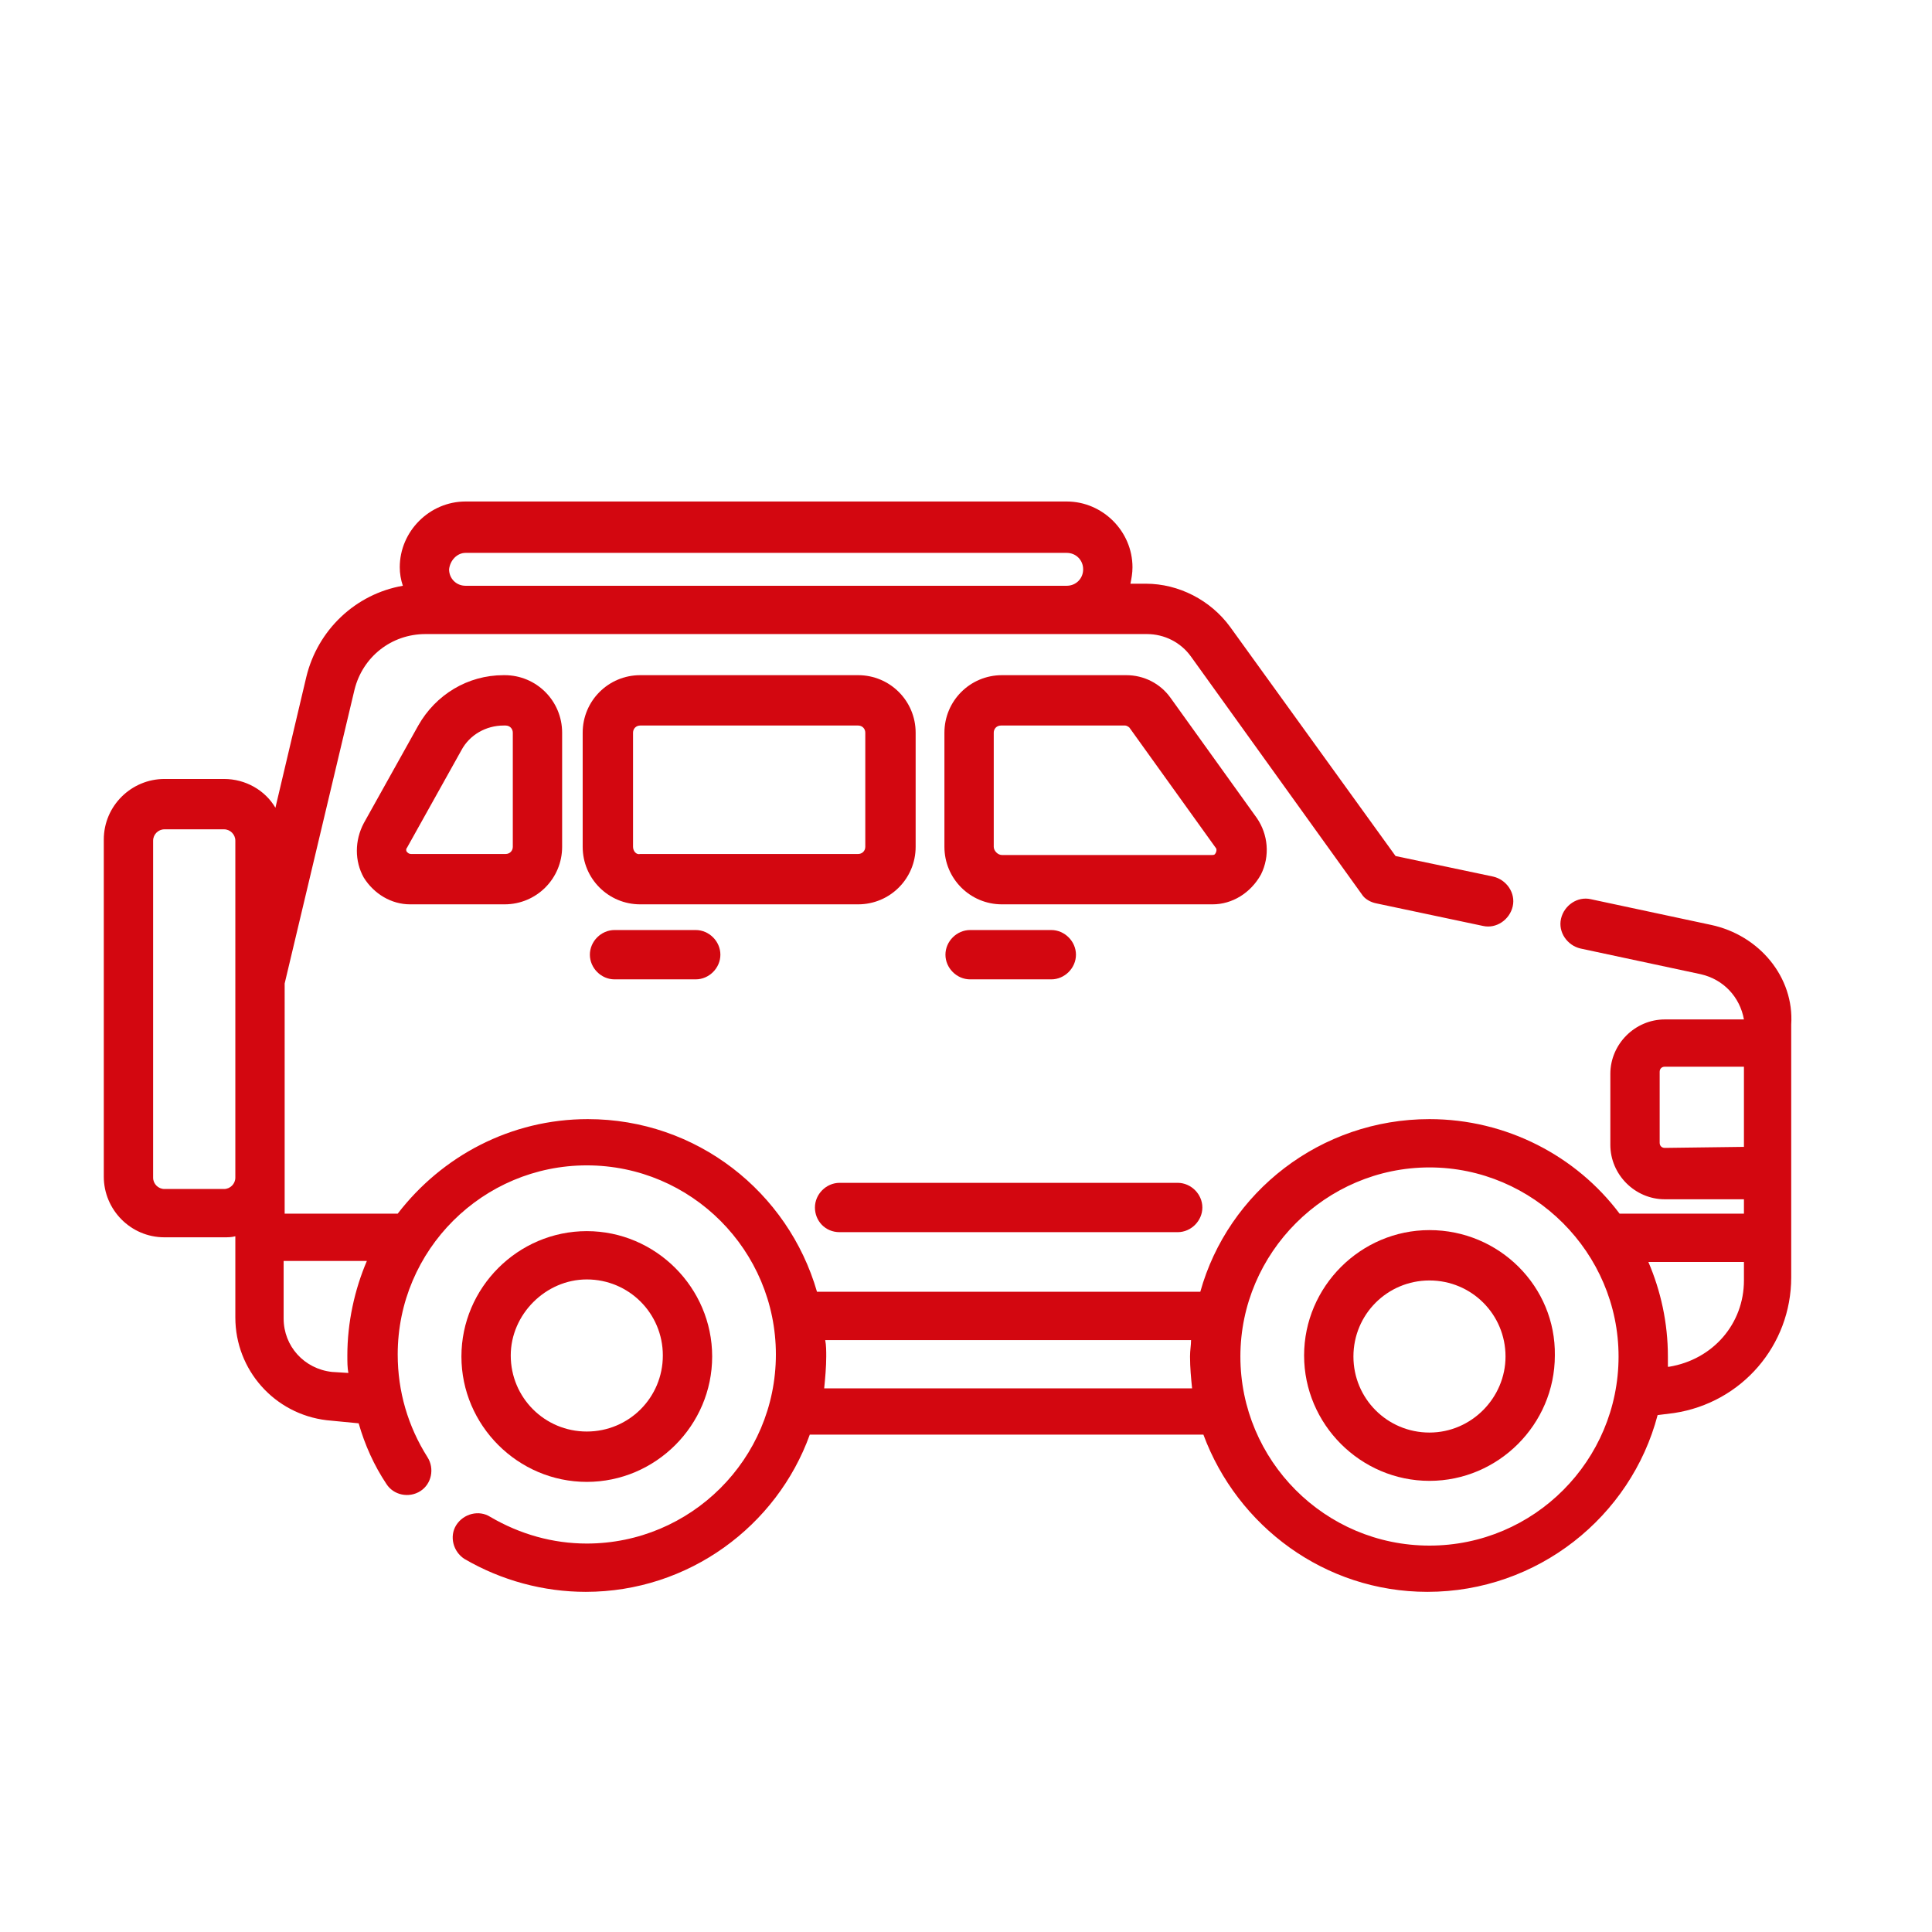
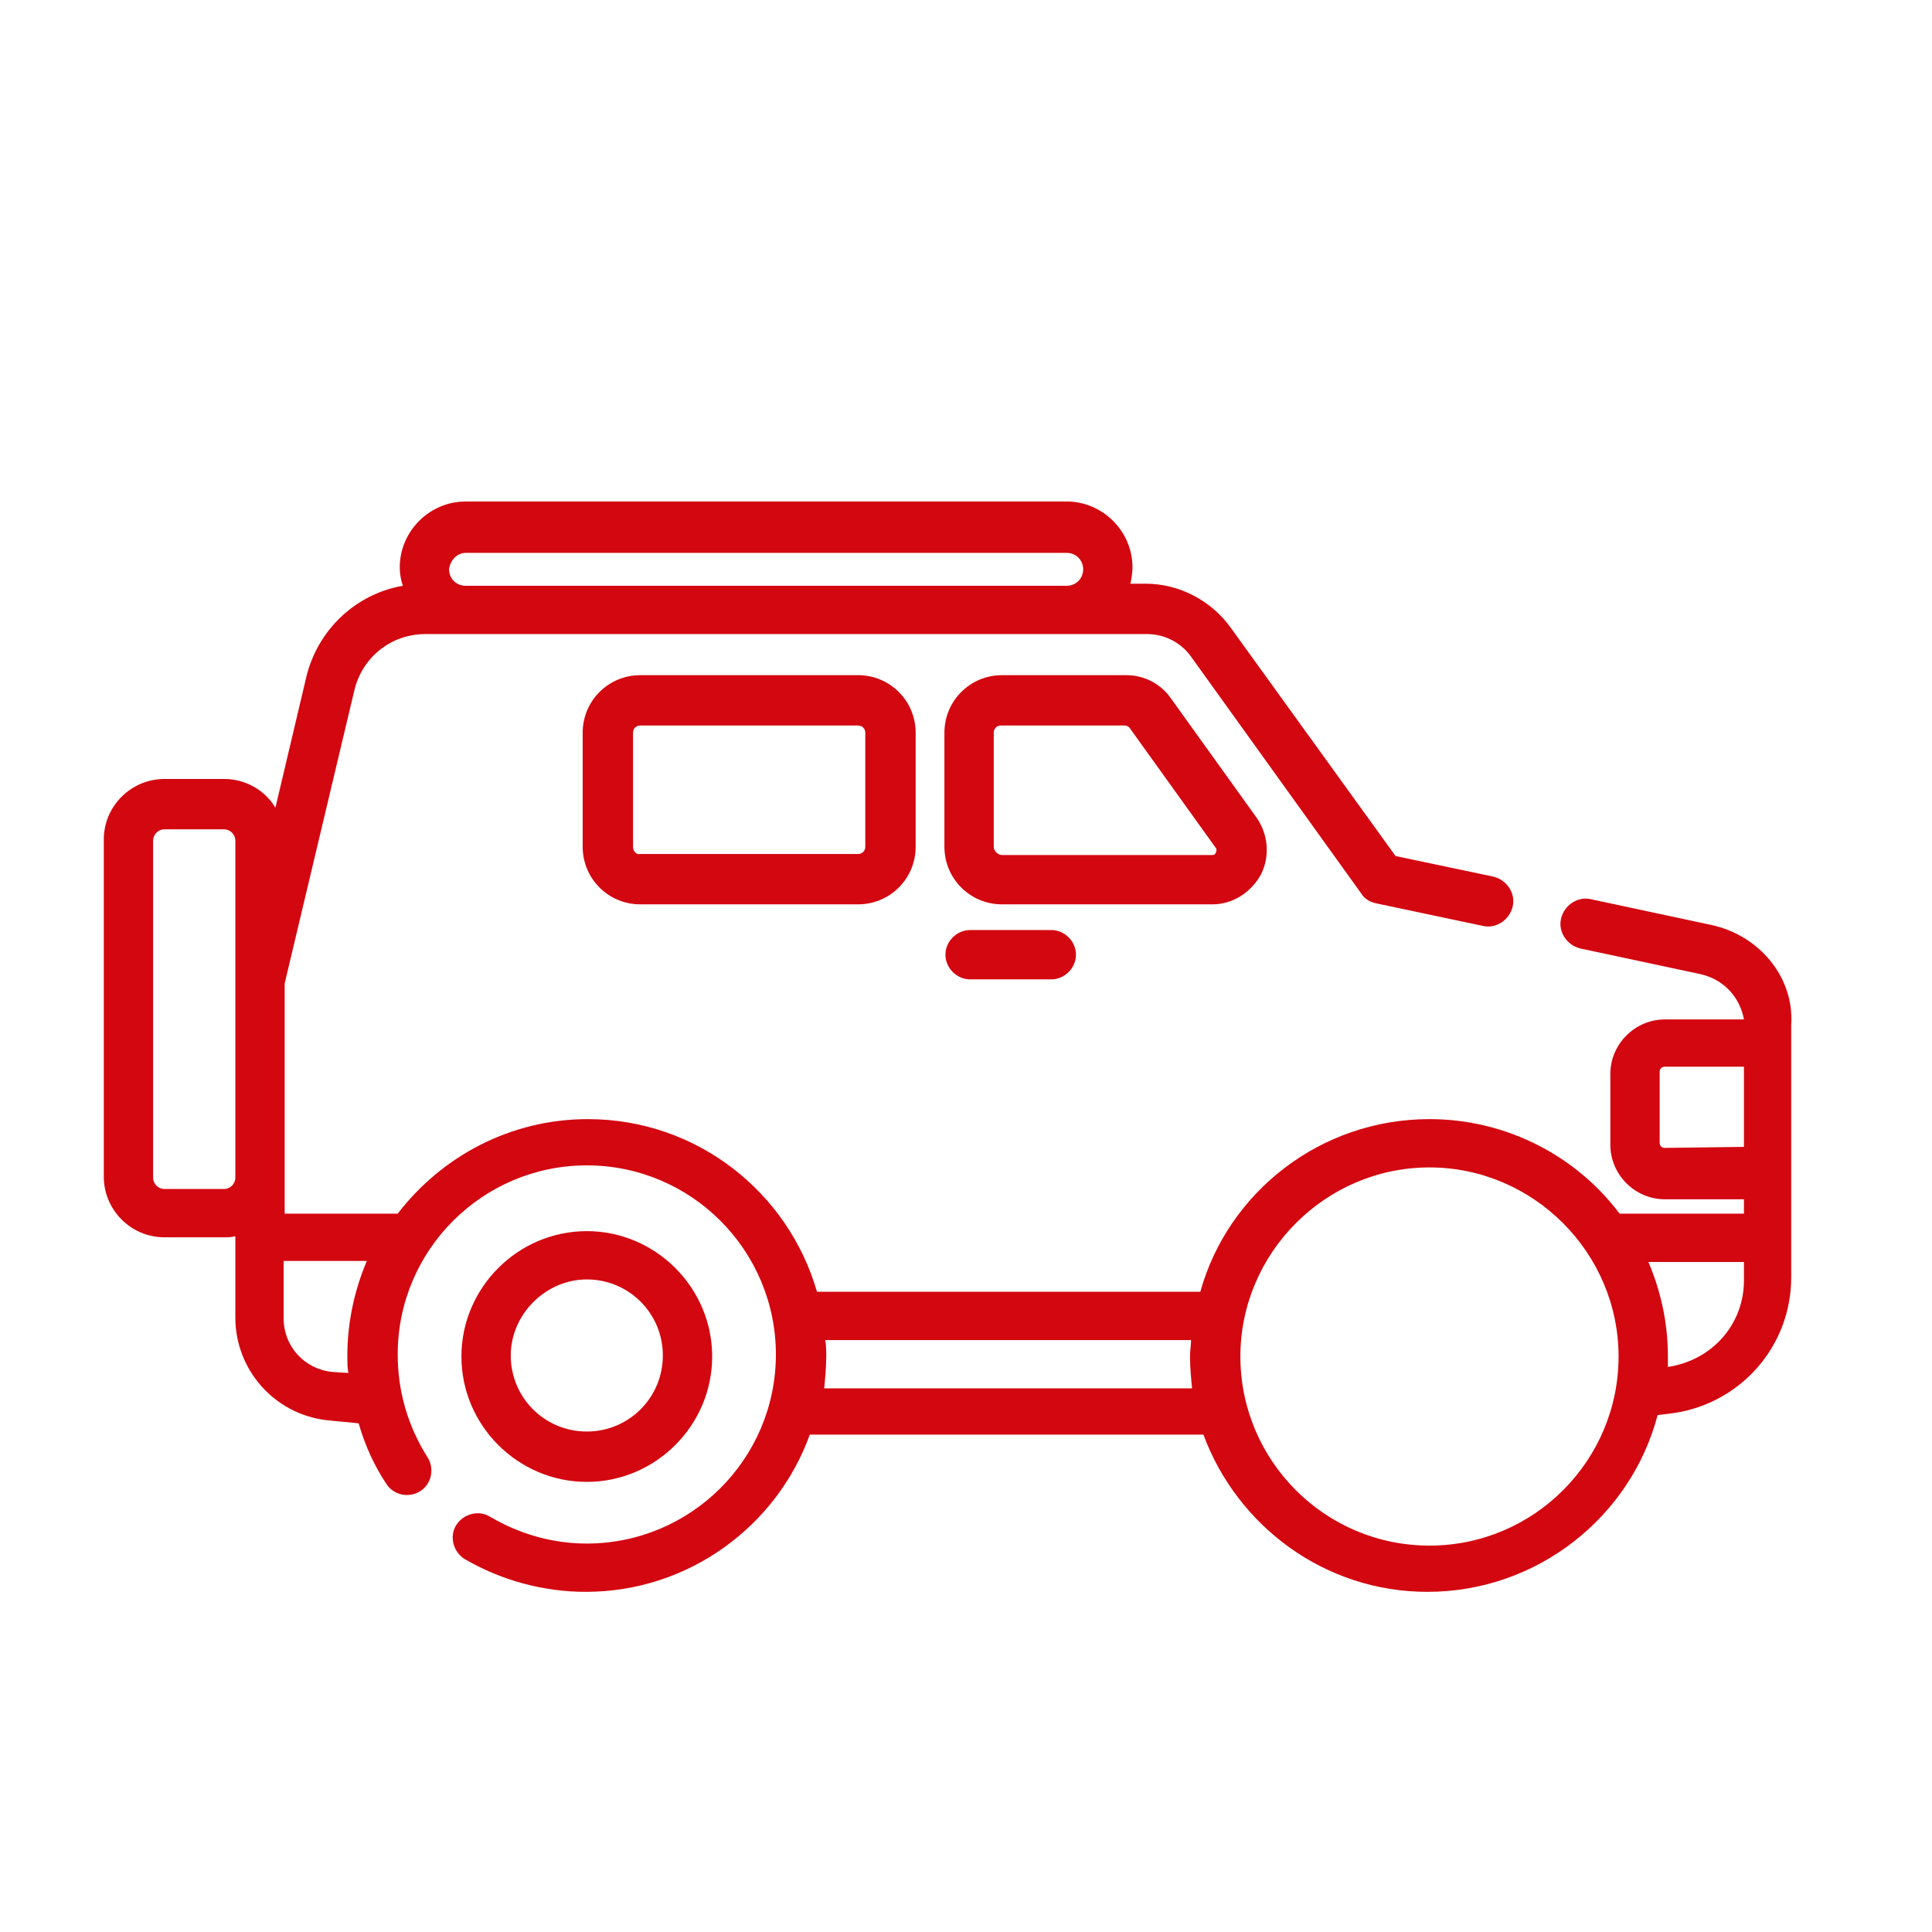
<svg xmlns="http://www.w3.org/2000/svg" version="1.1" id="Ebene_1" x="0px" y="0px" viewBox="0 0 188 188" style="enable-background:new 0 0 188 188;" xml:space="preserve" width="200" height="200">
  <style type="text/css">
	.st0{fill:#D30710;}
</style>
  <g>
    <path class="st0" d="M166.5,90l-11.7-2.5c-1.3-0.3-2.6,0.6-2.9,1.9s0.6,2.6,1.9,2.9l11.7,2.5c2.2,0.5,3.8,2.2,4.2,4.4H162   c-2.9,0-5.3,2.4-5.3,5.3v6.9c0,2.9,2.4,5.3,5.3,5.3h7.7v1.4h-12.1c-4.2-5.6-11-9.2-18.5-9.2c-10.6,0-19.6,7.1-22.3,16.8H79.5   c-2.8-9.7-11.7-16.8-22.3-16.8c-7.5,0-14.2,3.6-18.5,9.2h-11V95.7l6.8-28.6c0.8-3.2,3.6-5.4,6.9-5.4h70.2c1.7,0,3.3,0.8,4.3,2.2   L132.5,87c0.3,0.5,0.9,0.8,1.4,0.9l10.4,2.2c1.3,0.3,2.6-0.6,2.9-1.9c0.3-1.3-0.6-2.6-1.9-2.9l-9.5-2l-16.1-22.3   c-1.9-2.6-5-4.2-8.2-4.2H110c0.1-0.5,0.2-1,0.2-1.6c0-3.5-2.9-6.4-6.4-6.4H45.3c-3.5,0-6.4,2.9-6.4,6.4c0,0.6,0.1,1.2,0.3,1.8   c-4.6,0.8-8.3,4.3-9.4,8.9l-3,12.7c-1-1.7-2.9-2.8-5-2.8H16c-3.2,0-5.9,2.6-5.9,5.9v32.8c0,3.2,2.6,5.9,5.9,5.9h5.8   c0.4,0,0.7,0,1.1-0.1v7.9c0,5.1,3.8,9.4,8.9,10l3.1,0.3c0.6,2.1,1.5,4.1,2.7,5.9c0.7,1.1,2.2,1.4,3.3,0.7c1.1-0.7,1.4-2.2,0.7-3.3   c-1.9-3-2.9-6.4-2.9-10c0-10.2,8.3-18.4,18.4-18.4c10.2,0,18.4,8.3,18.4,18.4c0,10.2-8.3,18.4-18.4,18.4c-3.3,0-6.5-0.9-9.4-2.6   c-1.1-0.7-2.6-0.3-3.3,0.8c-0.7,1.1-0.3,2.6,0.8,3.3c3.6,2.1,7.7,3.2,11.8,3.2c10,0,18.6-6.4,21.8-15.3h38.3   c3.3,8.9,11.8,15.3,21.8,15.3c10.7,0,19.8-7.3,22.4-17.2l1.6-0.2c6.6-1,11.4-6.6,11.4-13.2v-23v-1.6C174.6,95.1,171.2,91,166.5,90   L166.5,90z M45.3,53.8h58.5c0.9,0,1.6,0.7,1.6,1.6c0,0.9-0.7,1.6-1.6,1.6H45.3c-0.9,0-1.6-0.7-1.6-1.6   C43.8,54.5,44.5,53.8,45.3,53.8z M22.9,114.6c0,0.6-0.5,1.1-1.1,1.1H16c-0.6,0-1.1-0.5-1.1-1.1V81.8c0-0.6,0.5-1.1,1.1-1.1h5.8   c0.6,0,1.1,0.5,1.1,1.1V114.6z M32.3,133.5c-2.7-0.3-4.7-2.5-4.7-5.2v-5.6h8.1c-1.2,2.8-1.9,6-1.9,9.2c0,0.6,0,1.2,0.1,1.7   L32.3,133.5z M162,111.7c-0.3,0-0.5-0.2-0.5-0.5v-6.9c0-0.3,0.2-0.5,0.5-0.5h7.7v7.8L162,111.7L162,111.7z M80.2,135.1   c0.1-1,0.2-2.1,0.2-3.1c0-0.5,0-1.1-0.1-1.6h35.6c0,0.5-0.1,1-0.1,1.6c0,1.1,0.1,2.1,0.2,3.1H80.2z M139.1,150.4   c-10.2,0-18.4-8.3-18.4-18.4s8.3-18.4,18.4-18.4s18.4,8.3,18.4,18.4S149.3,150.4,139.1,150.4z M162.4,133l-0.1,0c0-0.3,0-0.7,0-1   c0-3.3-0.7-6.4-1.9-9.2h9.3v1.8C169.7,128.8,166.7,132.3,162.4,133L162.4,133z" />
-     <path class="st0" d="M35.4,85.4c1,1.6,2.7,2.6,4.5,2.6h9.2c3.1,0,5.6-2.5,5.6-5.6V71.3c0-3.1-2.5-5.6-5.6-5.6H49   c-3.5,0-6.6,1.9-8.3,4.9l-5.3,9.5C34.5,81.8,34.5,83.8,35.4,85.4z M39.6,82.5l5.3-9.5c0,0,0,0,0,0c0.8-1.5,2.4-2.4,4.1-2.4h0.2   c0.4,0,0.7,0.3,0.7,0.7v11.1c0,0.4-0.3,0.7-0.7,0.7H40c-0.2,0-0.3-0.1-0.4-0.2C39.5,82.8,39.5,82.6,39.6,82.5z" />
    <path class="st0" d="M122.7,85.1c0.9-1.8,0.7-3.9-0.4-5.5l-8.4-11.7c-1-1.4-2.6-2.2-4.3-2.2H97.5c-3.1,0-5.6,2.5-5.6,5.6v11.1   c0,3.1,2.5,5.6,5.6,5.6H118C119.9,88,121.7,86.9,122.7,85.1L122.7,85.1z M96.7,82.4V71.3c0-0.4,0.3-0.7,0.7-0.7h12.1   c0.1,0,0.3,0.1,0.4,0.2l8.4,11.7c0.1,0.1,0.1,0.3,0,0.5c-0.1,0.2-0.2,0.2-0.4,0.2H97.5C97.1,83.2,96.7,82.8,96.7,82.4L96.7,82.4z" />
    <path class="st0" d="M89.1,82.4V71.3c0-3.1-2.5-5.6-5.6-5.6H62.3c-3.1,0-5.6,2.5-5.6,5.6v11.1c0,3.1,2.5,5.6,5.6,5.6h21.2   C86.6,88,89.1,85.5,89.1,82.4L89.1,82.4z M61.6,82.4V71.3c0-0.4,0.3-0.7,0.7-0.7h21.2c0.4,0,0.7,0.3,0.7,0.7v11.1   c0,0.4-0.3,0.7-0.7,0.7H62.3C61.9,83.2,61.6,82.8,61.6,82.4L61.6,82.4z" />
-     <path class="st0" d="M81.7,119.9h32.9c1.3,0,2.4-1.1,2.4-2.4c0-1.3-1.1-2.4-2.4-2.4H81.7c-1.3,0-2.4,1.1-2.4,2.4   C79.3,118.8,80.3,119.9,81.7,119.9z" />
    <path class="st0" d="M102.3,95.3c1.3,0,2.4-1.1,2.4-2.4c0-1.3-1.1-2.4-2.4-2.4h-7.9c-1.3,0-2.4,1.1-2.4,2.4c0,1.3,1.1,2.4,2.4,2.4   H102.3z" />
-     <path class="st0" d="M59.8,90.5c-1.3,0-2.4,1.1-2.4,2.4c0,1.3,1.1,2.4,2.4,2.4h7.9c1.3,0,2.4-1.1,2.4-2.4c0-1.3-1.1-2.4-2.4-2.4   H59.8z" />
-     <path class="st0" d="M139.1,119.7c-6.7,0-12.2,5.5-12.2,12.2c0,6.7,5.5,12.2,12.2,12.2c6.7,0,12.2-5.5,12.2-12.2   C151.4,125.2,145.9,119.7,139.1,119.7z M139.1,139.4c-4.1,0-7.4-3.3-7.4-7.4c0-4.1,3.3-7.4,7.4-7.4s7.4,3.3,7.4,7.4   C146.5,136,143.2,139.4,139.1,139.4z" />
    <path class="st0" d="M57.1,144.2c6.7,0,12.2-5.5,12.2-12.2c0-6.7-5.5-12.2-12.2-12.2s-12.2,5.5-12.2,12.2   C44.9,138.7,50.4,144.2,57.1,144.2z M57.1,124.5c4.1,0,7.4,3.3,7.4,7.4c0,4.1-3.3,7.4-7.4,7.4s-7.4-3.3-7.4-7.4   C49.7,127.9,53.1,124.5,57.1,124.5z" />
  </g>
</svg>